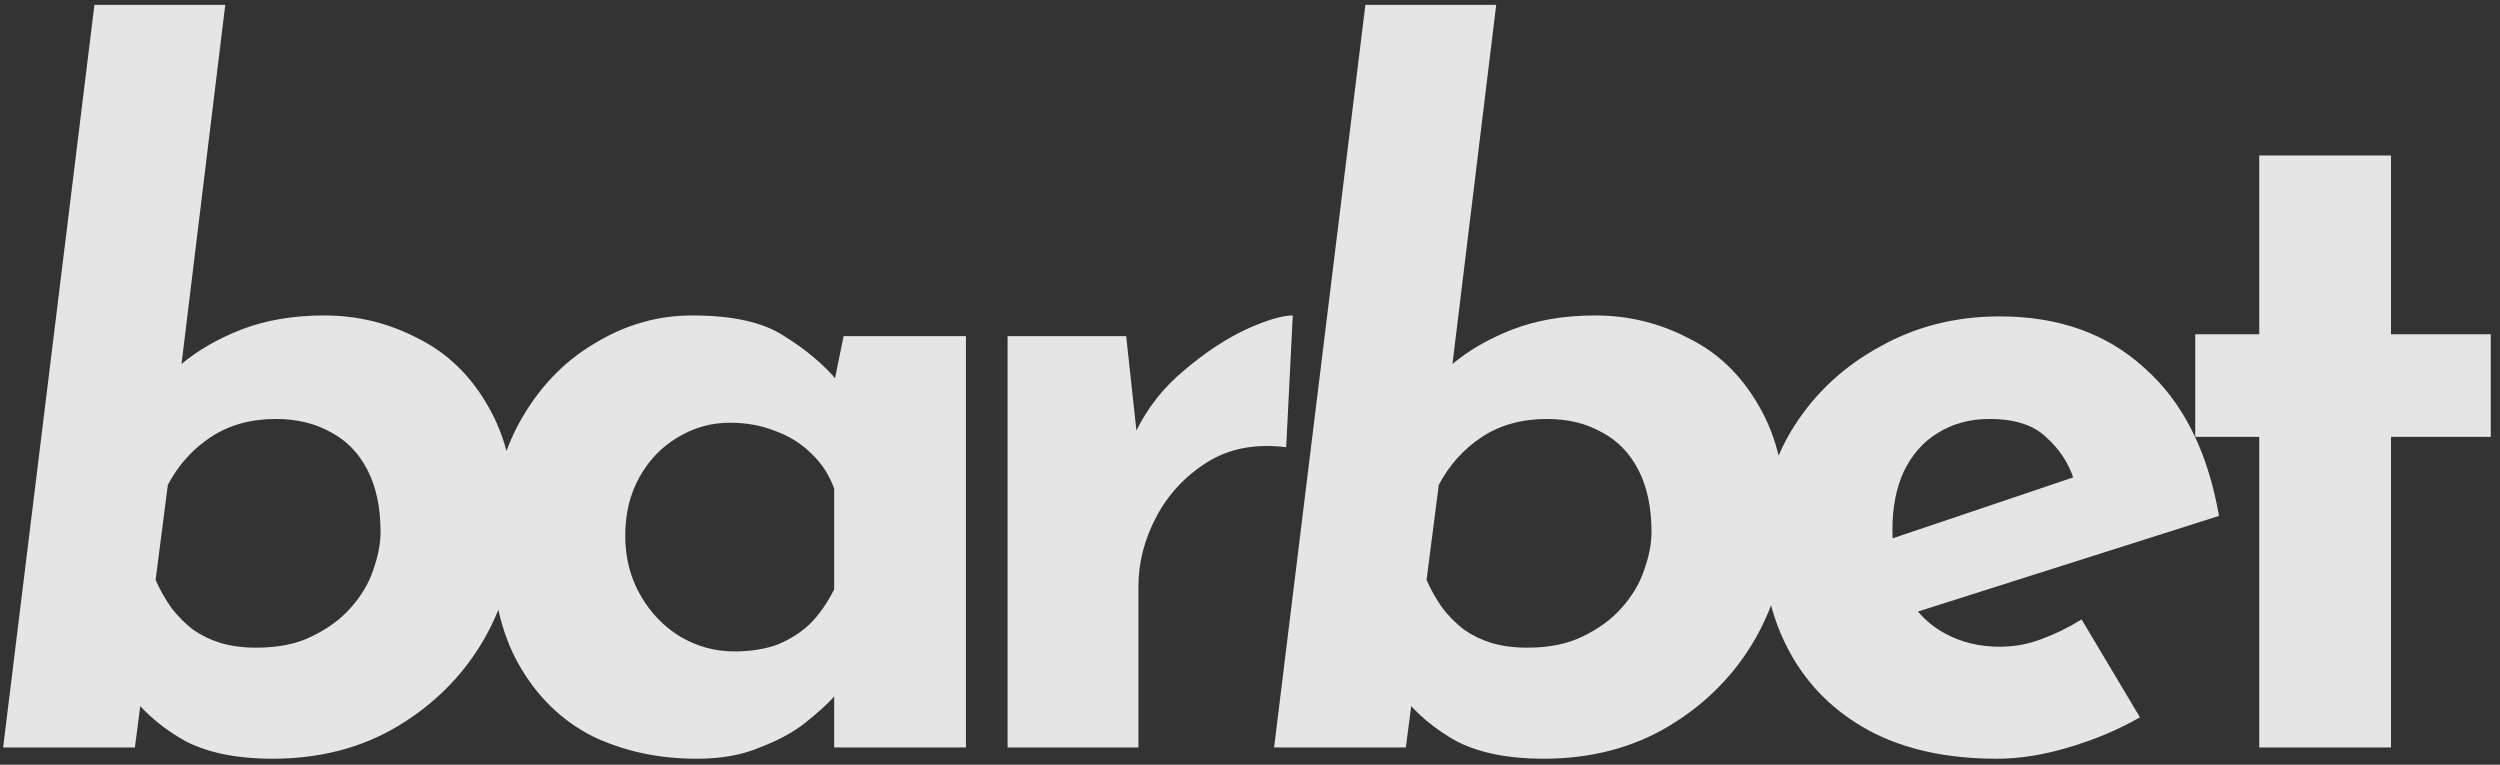
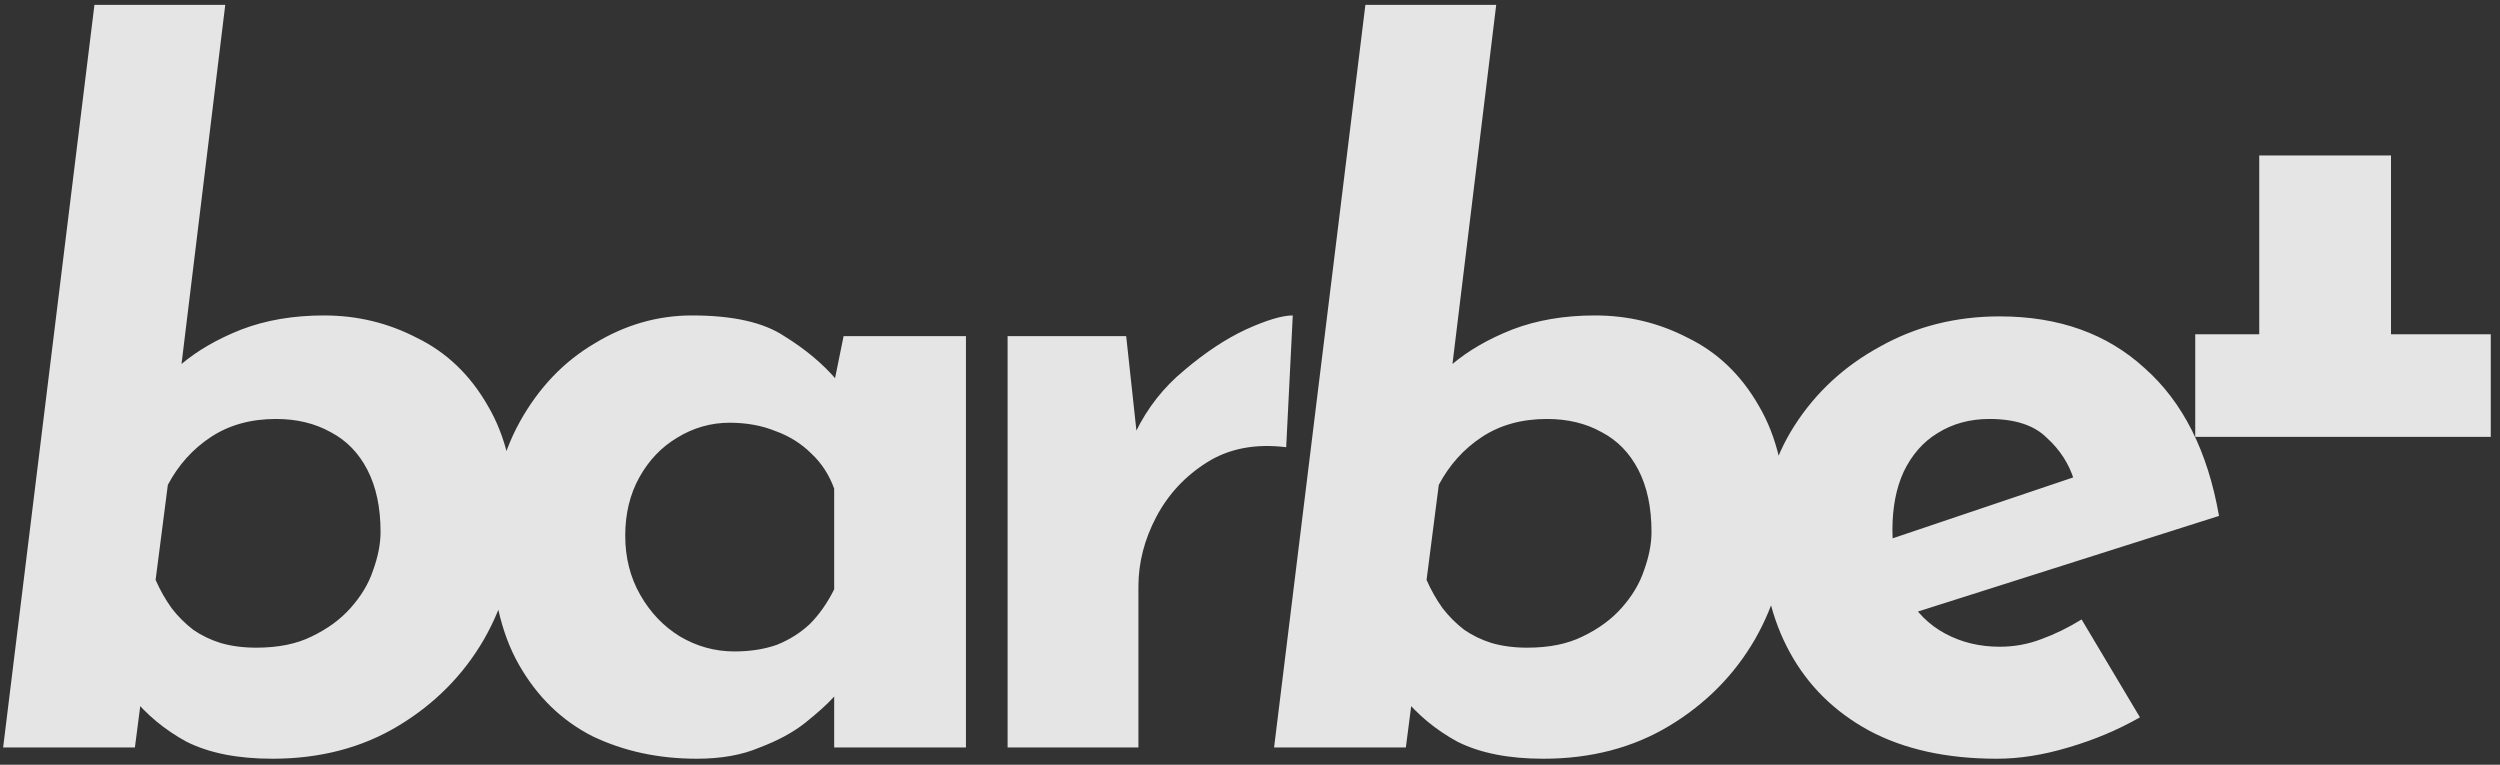
<svg xmlns="http://www.w3.org/2000/svg" width="255" height="78" viewBox="0 0 255 78" fill="none">
  <rect x="0" y="0" width="255" height="78" fill="#333333" stroke="none" />
-   <path d="M27.776 77.391C24.256 77.391 21.344 76.815 19.04 75.663C16.8 74.447 14.912 72.879 13.376 70.959L14.816 68.079L13.76 76.239H0.32L9.632 0.495H22.976L17.984 41.487L18.464 37.167C20.128 35.759 22.176 34.575 24.608 33.615C27.104 32.655 29.92 32.175 33.056 32.175C36.448 32.175 39.616 32.943 42.56 34.479C45.568 35.951 47.968 38.255 49.76 41.391C51.616 44.527 52.544 48.527 52.544 53.391C52.544 57.551 51.488 61.487 49.376 65.199C47.264 68.847 44.352 71.791 40.64 74.031C36.928 76.271 32.64 77.391 27.776 77.391ZM26.144 66.063C28.384 66.063 30.272 65.679 31.808 64.911C33.408 64.143 34.72 63.183 35.744 62.031C36.832 60.815 37.6 59.535 38.048 58.191C38.56 56.783 38.816 55.471 38.816 54.255C38.816 51.759 38.368 49.647 37.472 47.919C36.576 46.191 35.328 44.911 33.728 44.079C32.128 43.183 30.272 42.735 28.16 42.735C25.6 42.735 23.392 43.343 21.536 44.559C19.68 45.775 18.208 47.407 17.12 49.455L15.872 59.151C16.32 60.175 16.864 61.135 17.504 62.031C18.144 62.863 18.88 63.599 19.712 64.239C20.544 64.815 21.472 65.263 22.496 65.583C23.584 65.903 24.8 66.063 26.144 66.063ZM71.07 77.391C67.166 77.391 63.614 76.623 60.414 75.087C57.278 73.487 54.782 71.055 52.926 67.791C51.07 64.527 50.142 60.367 50.142 55.311C50.142 50.575 51.102 46.479 53.022 43.023C54.942 39.567 57.47 36.911 60.606 35.055C63.742 33.135 67.07 32.175 70.59 32.175C74.75 32.175 77.886 32.879 79.998 34.287C82.174 35.631 83.966 37.135 85.374 38.799L84.798 40.431L86.046 34.287H98.526V76.239H85.086V67.119L86.142 69.999C86.014 69.999 85.63 70.383 84.99 71.151C84.35 71.855 83.39 72.719 82.11 73.743C80.894 74.703 79.358 75.535 77.502 76.239C75.71 77.007 73.566 77.391 71.07 77.391ZM74.91 66.447C76.51 66.447 77.95 66.223 79.23 65.775C80.51 65.263 81.63 64.559 82.59 63.663C83.55 62.703 84.382 61.519 85.086 60.111V49.839C84.574 48.431 83.806 47.247 82.782 46.287C81.758 45.263 80.542 44.495 79.134 43.983C77.726 43.407 76.158 43.119 74.43 43.119C72.51 43.119 70.718 43.631 69.054 44.655C67.454 45.615 66.174 46.959 65.214 48.687C64.254 50.415 63.774 52.399 63.774 54.639C63.774 56.879 64.286 58.895 65.31 60.687C66.334 62.479 67.678 63.887 69.342 64.911C71.07 65.935 72.926 66.447 74.91 66.447ZM114.871 34.287L116.119 45.807L115.831 44.079C117.047 41.583 118.711 39.471 120.823 37.743C122.935 35.951 125.015 34.575 127.063 33.615C129.175 32.655 130.775 32.175 131.863 32.175L131.191 45.615C128.055 45.231 125.367 45.743 123.127 47.151C120.887 48.559 119.159 50.415 117.943 52.719C116.727 55.023 116.119 57.391 116.119 59.823V76.239H102.775V34.287H114.871ZM157.413 77.391C153.893 77.391 150.981 76.815 148.677 75.663C146.437 74.447 144.549 72.879 143.013 70.959L144.453 68.079L143.397 76.239H129.957L139.269 0.495H152.613L147.621 41.487L148.101 37.167C149.765 35.759 151.813 34.575 154.245 33.615C156.741 32.655 159.557 32.175 162.693 32.175C166.085 32.175 169.253 32.943 172.197 34.479C175.205 35.951 177.605 38.255 179.397 41.391C181.253 44.527 182.182 48.527 182.182 53.391C182.182 57.551 181.126 61.487 179.014 65.199C176.901 68.847 173.989 71.791 170.278 74.031C166.565 76.271 162.277 77.391 157.413 77.391ZM155.781 66.063C158.021 66.063 159.909 65.679 161.445 64.911C163.045 64.143 164.358 63.183 165.382 62.031C166.469 60.815 167.237 59.535 167.685 58.191C168.197 56.783 168.453 55.471 168.453 54.255C168.453 51.759 168.005 49.647 167.109 47.919C166.213 46.191 164.965 44.911 163.365 44.079C161.765 43.183 159.909 42.735 157.797 42.735C155.237 42.735 153.029 43.343 151.173 44.559C149.317 45.775 147.845 47.407 146.757 49.455L145.509 59.151C145.957 60.175 146.501 61.135 147.141 62.031C147.781 62.863 148.517 63.599 149.349 64.239C150.181 64.815 151.109 65.263 152.133 65.583C153.221 65.903 154.437 66.063 155.781 66.063ZM203.683 77.391C198.563 77.391 194.211 76.431 190.627 74.511C187.107 72.591 184.419 69.935 182.563 66.543C180.707 63.151 179.779 59.247 179.779 54.831C179.779 50.607 180.867 46.799 183.043 43.407C185.219 40.015 188.131 37.327 191.779 35.343C195.427 33.295 199.491 32.271 203.971 32.271C209.987 32.271 214.915 34.031 218.755 37.551C222.659 41.007 225.187 46.031 226.339 52.623L193.699 62.991L190.723 55.695L214.339 47.727L211.555 48.975C211.043 47.311 210.115 45.871 208.771 44.655C207.491 43.375 205.539 42.735 202.915 42.735C200.931 42.735 199.171 43.215 197.635 44.175C196.163 45.071 195.011 46.383 194.179 48.111C193.411 49.775 193.027 51.759 193.027 54.063C193.027 56.687 193.507 58.895 194.467 60.687C195.427 62.415 196.739 63.727 198.403 64.623C200.067 65.519 201.923 65.967 203.971 65.967C205.443 65.967 206.851 65.711 208.195 65.199C209.603 64.687 210.979 64.015 212.323 63.183L218.275 73.167C216.035 74.447 213.603 75.471 210.979 76.239C208.419 77.007 205.987 77.391 203.683 77.391ZM230.442 15.855H243.882V34.095H254.058V44.559H243.882V76.239H230.442V44.559H223.914V34.095H230.442V15.855Z" fill="white" fill-opacity="0.87" />
+   <path d="M27.776 77.391C24.256 77.391 21.344 76.815 19.04 75.663C16.8 74.447 14.912 72.879 13.376 70.959L14.816 68.079L13.76 76.239H0.32L9.632 0.495H22.976L17.984 41.487L18.464 37.167C20.128 35.759 22.176 34.575 24.608 33.615C27.104 32.655 29.92 32.175 33.056 32.175C36.448 32.175 39.616 32.943 42.56 34.479C45.568 35.951 47.968 38.255 49.76 41.391C51.616 44.527 52.544 48.527 52.544 53.391C52.544 57.551 51.488 61.487 49.376 65.199C47.264 68.847 44.352 71.791 40.64 74.031C36.928 76.271 32.64 77.391 27.776 77.391ZM26.144 66.063C28.384 66.063 30.272 65.679 31.808 64.911C33.408 64.143 34.72 63.183 35.744 62.031C36.832 60.815 37.6 59.535 38.048 58.191C38.56 56.783 38.816 55.471 38.816 54.255C38.816 51.759 38.368 49.647 37.472 47.919C36.576 46.191 35.328 44.911 33.728 44.079C32.128 43.183 30.272 42.735 28.16 42.735C25.6 42.735 23.392 43.343 21.536 44.559C19.68 45.775 18.208 47.407 17.12 49.455L15.872 59.151C16.32 60.175 16.864 61.135 17.504 62.031C18.144 62.863 18.88 63.599 19.712 64.239C20.544 64.815 21.472 65.263 22.496 65.583C23.584 65.903 24.8 66.063 26.144 66.063ZM71.07 77.391C67.166 77.391 63.614 76.623 60.414 75.087C57.278 73.487 54.782 71.055 52.926 67.791C51.07 64.527 50.142 60.367 50.142 55.311C50.142 50.575 51.102 46.479 53.022 43.023C54.942 39.567 57.47 36.911 60.606 35.055C63.742 33.135 67.07 32.175 70.59 32.175C74.75 32.175 77.886 32.879 79.998 34.287C82.174 35.631 83.966 37.135 85.374 38.799L84.798 40.431L86.046 34.287H98.526V76.239H85.086V67.119L86.142 69.999C86.014 69.999 85.63 70.383 84.99 71.151C84.35 71.855 83.39 72.719 82.11 73.743C80.894 74.703 79.358 75.535 77.502 76.239C75.71 77.007 73.566 77.391 71.07 77.391ZM74.91 66.447C76.51 66.447 77.95 66.223 79.23 65.775C80.51 65.263 81.63 64.559 82.59 63.663C83.55 62.703 84.382 61.519 85.086 60.111V49.839C84.574 48.431 83.806 47.247 82.782 46.287C81.758 45.263 80.542 44.495 79.134 43.983C77.726 43.407 76.158 43.119 74.43 43.119C72.51 43.119 70.718 43.631 69.054 44.655C67.454 45.615 66.174 46.959 65.214 48.687C64.254 50.415 63.774 52.399 63.774 54.639C63.774 56.879 64.286 58.895 65.31 60.687C66.334 62.479 67.678 63.887 69.342 64.911C71.07 65.935 72.926 66.447 74.91 66.447ZM114.871 34.287L116.119 45.807L115.831 44.079C117.047 41.583 118.711 39.471 120.823 37.743C122.935 35.951 125.015 34.575 127.063 33.615C129.175 32.655 130.775 32.175 131.863 32.175L131.191 45.615C128.055 45.231 125.367 45.743 123.127 47.151C120.887 48.559 119.159 50.415 117.943 52.719C116.727 55.023 116.119 57.391 116.119 59.823V76.239H102.775V34.287H114.871ZM157.413 77.391C153.893 77.391 150.981 76.815 148.677 75.663C146.437 74.447 144.549 72.879 143.013 70.959L144.453 68.079L143.397 76.239H129.957L139.269 0.495H152.613L147.621 41.487L148.101 37.167C149.765 35.759 151.813 34.575 154.245 33.615C156.741 32.655 159.557 32.175 162.693 32.175C166.085 32.175 169.253 32.943 172.197 34.479C175.205 35.951 177.605 38.255 179.397 41.391C181.253 44.527 182.182 48.527 182.182 53.391C182.182 57.551 181.126 61.487 179.014 65.199C176.901 68.847 173.989 71.791 170.278 74.031C166.565 76.271 162.277 77.391 157.413 77.391ZM155.781 66.063C158.021 66.063 159.909 65.679 161.445 64.911C163.045 64.143 164.358 63.183 165.382 62.031C166.469 60.815 167.237 59.535 167.685 58.191C168.197 56.783 168.453 55.471 168.453 54.255C168.453 51.759 168.005 49.647 167.109 47.919C166.213 46.191 164.965 44.911 163.365 44.079C161.765 43.183 159.909 42.735 157.797 42.735C155.237 42.735 153.029 43.343 151.173 44.559C149.317 45.775 147.845 47.407 146.757 49.455L145.509 59.151C145.957 60.175 146.501 61.135 147.141 62.031C147.781 62.863 148.517 63.599 149.349 64.239C150.181 64.815 151.109 65.263 152.133 65.583C153.221 65.903 154.437 66.063 155.781 66.063ZM203.683 77.391C198.563 77.391 194.211 76.431 190.627 74.511C187.107 72.591 184.419 69.935 182.563 66.543C180.707 63.151 179.779 59.247 179.779 54.831C179.779 50.607 180.867 46.799 183.043 43.407C185.219 40.015 188.131 37.327 191.779 35.343C195.427 33.295 199.491 32.271 203.971 32.271C209.987 32.271 214.915 34.031 218.755 37.551C222.659 41.007 225.187 46.031 226.339 52.623L193.699 62.991L190.723 55.695L214.339 47.727L211.555 48.975C211.043 47.311 210.115 45.871 208.771 44.655C207.491 43.375 205.539 42.735 202.915 42.735C200.931 42.735 199.171 43.215 197.635 44.175C196.163 45.071 195.011 46.383 194.179 48.111C193.411 49.775 193.027 51.759 193.027 54.063C193.027 56.687 193.507 58.895 194.467 60.687C195.427 62.415 196.739 63.727 198.403 64.623C200.067 65.519 201.923 65.967 203.971 65.967C205.443 65.967 206.851 65.711 208.195 65.199C209.603 64.687 210.979 64.015 212.323 63.183L218.275 73.167C216.035 74.447 213.603 75.471 210.979 76.239C208.419 77.007 205.987 77.391 203.683 77.391ZM230.442 15.855H243.882V34.095H254.058V44.559H243.882H230.442V44.559H223.914V34.095H230.442V15.855Z" fill="white" fill-opacity="0.87" />
</svg>